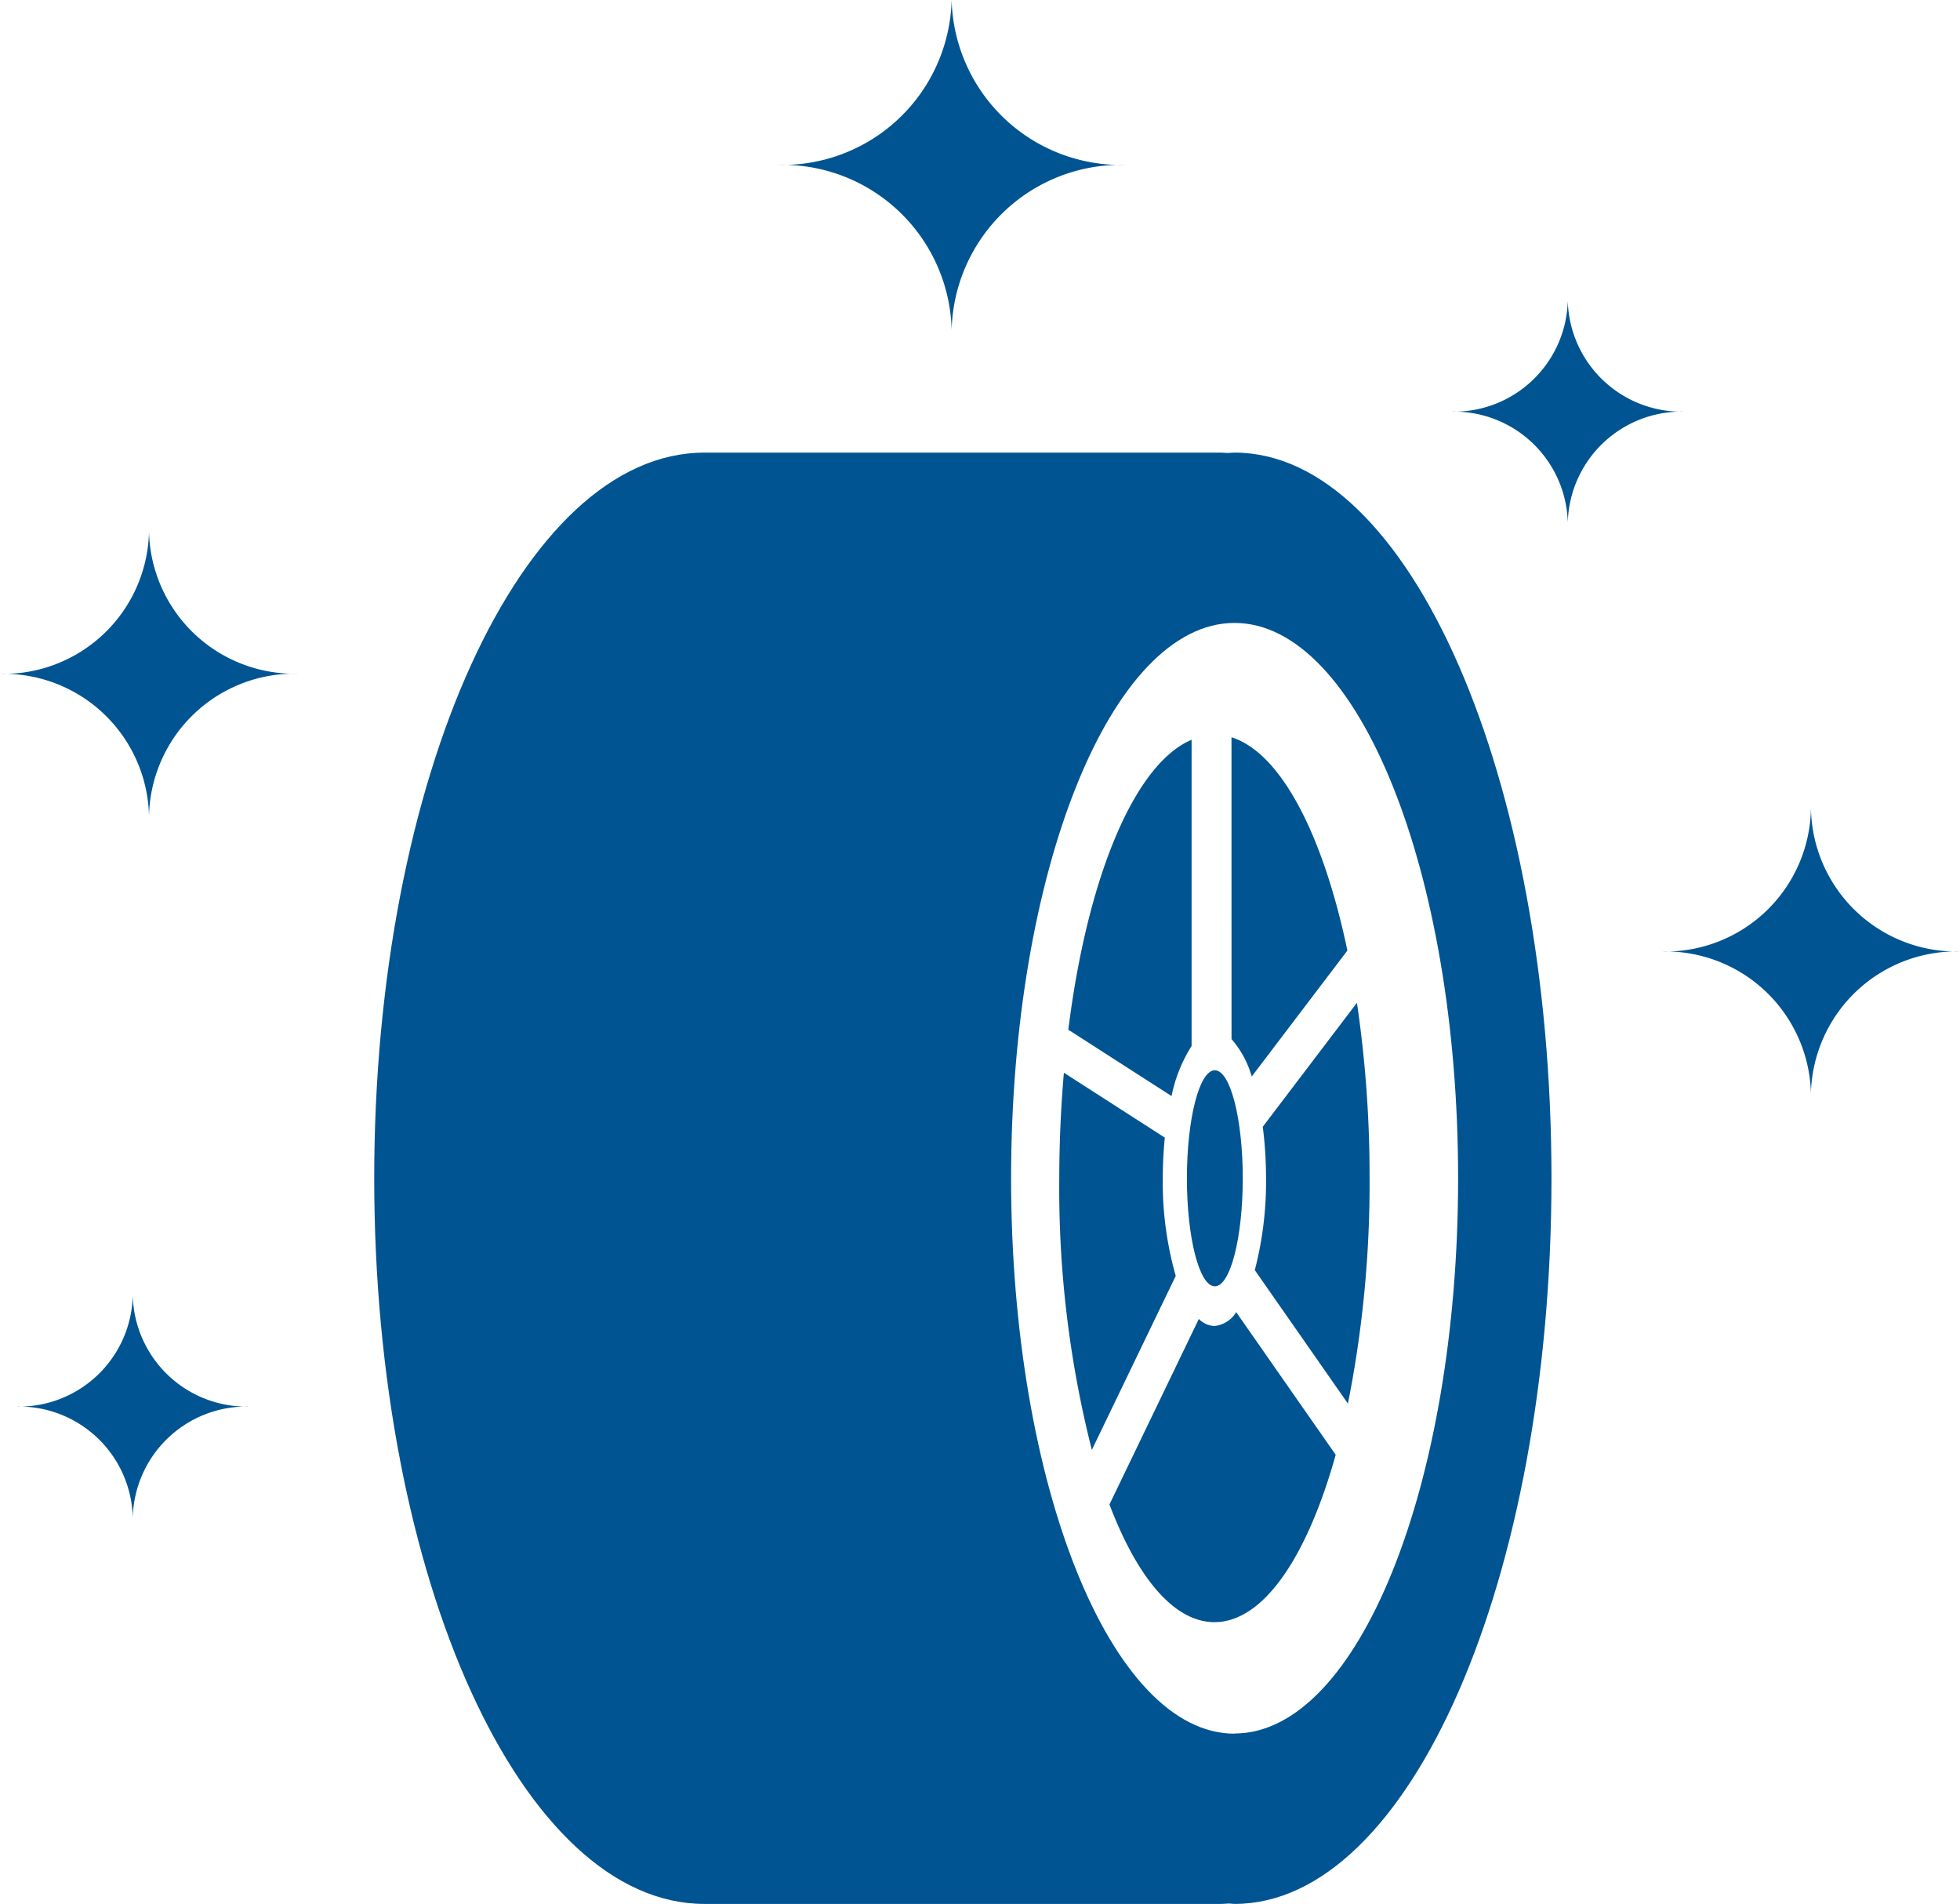
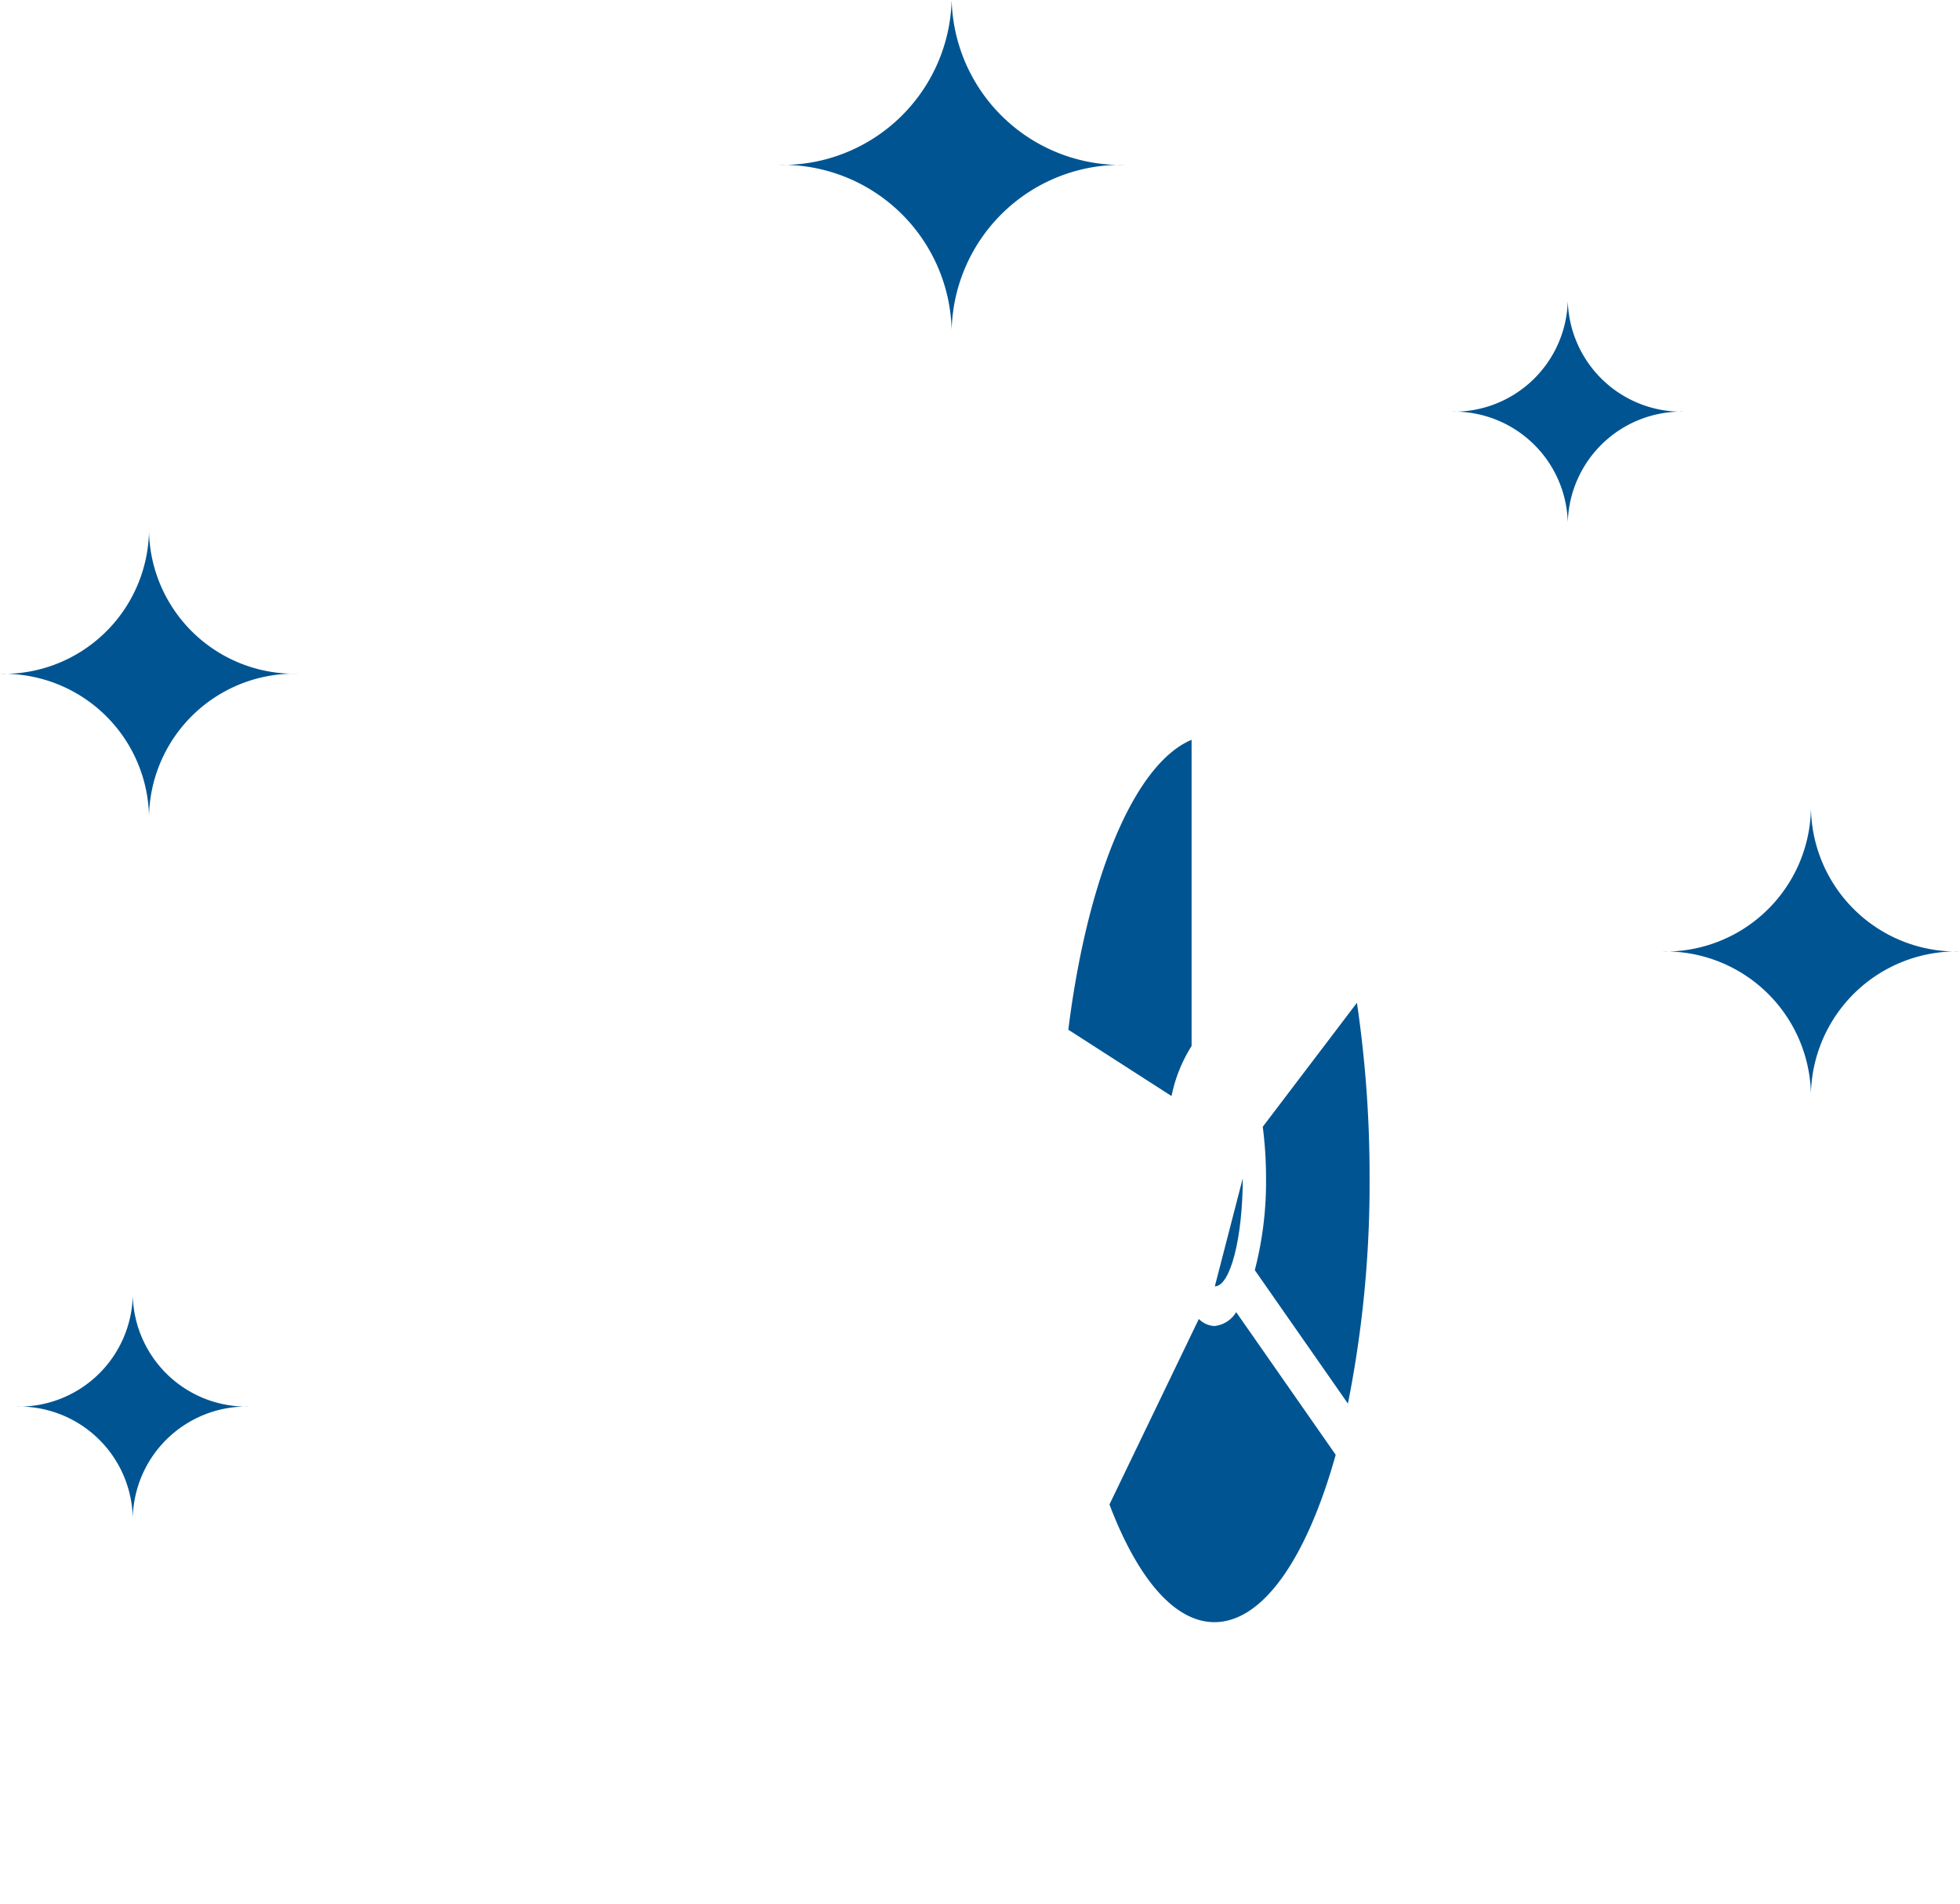
<svg xmlns="http://www.w3.org/2000/svg" data-name="グループ 47190" width="55.654" height="54.051">
  <g data-name="グループ 46971" fill="#005492">
    <path data-name="パス 129360" d="M27.022 0a4.806 4.806 0 0 0 4.922 4.681 4.806 4.806 0 0 0-4.922 4.681A4.806 4.806 0 0 0 22.1 4.681 4.806 4.806 0 0 0 27.022 0" />
    <path data-name="パス 129361" d="M51.423 22.987a4.131 4.131 0 0 0 4.229 4.024 4.131 4.131 0 0 0-4.231 4.024 4.131 4.131 0 0 0-4.231-4.024 4.131 4.131 0 0 0 4.231-4.024" />
    <path data-name="パス 129362" d="M4.231 15.101a4.131 4.131 0 0 0 4.231 4.024 4.131 4.131 0 0 0-4.231 4.024A4.131 4.131 0 0 0 0 19.129a4.131 4.131 0 0 0 4.231-4.028" />
    <path data-name="パス 129363" d="M3.77 36.782a3.232 3.232 0 0 0 3.31 3.148 3.232 3.232 0 0 0-3.31 3.148A3.232 3.232 0 0 0 .46 39.93a3.232 3.232 0 0 0 3.31-3.148" />
    <path data-name="パス 129364" d="M44.517 8.538a3.232 3.232 0 0 0 3.31 3.148 3.232 3.232 0 0 0-3.31 3.148 3.232 3.232 0 0 0-3.31-3.148 3.232 3.232 0 0 0 3.31-3.148" />
-     <path data-name="パス 129365" d="M35.054 12.849c-.062 0-.122.007-.183.01s-.127-.01-.19-.01H20.003c-5.179 0-9.377 9.223-9.377 20.6s4.2 20.6 9.377 20.6h14.678c.064 0 .127-.008.19-.011s.122.011.183.011c4.972 0 9-9.224 9-20.6s-4.031-20.6-9-20.6m0 36.367c-3.5 0-6.344-7.059-6.344-15.766s2.841-15.766 6.344-15.766 6.349 7.058 6.349 15.766-2.845 15.761-6.349 15.761" />
    <path data-name="パス 129366" d="M33.266 31.115a4.2 4.2 0 0 1 .569-1.421v-8.693c-1.627.688-2.961 3.913-3.5 8.231Z" />
    <path data-name="パス 129367" d="M35.949 33.45a9.971 9.971 0 0 1-.319 2.607l2.644 3.789a31.972 31.972 0 0 0 .615-6.4 33.675 33.675 0 0 0-.359-4.979l-2.674 3.52a11.406 11.406 0 0 1 .093 1.46" />
-     <path data-name="パス 129368" d="M34.969 29.498a2.77 2.77 0 0 1 .574 1.062l2.716-3.576c-.691-3.295-1.89-5.615-3.291-6.054Z" />
    <path data-name="パス 129369" d="M35.101 37.249a.816.816 0 0 1-.617.394.661.661 0 0 1-.443-.2l-2.538 5.266c.785 2.068 1.83 3.341 2.981 3.341 1.394 0 2.635-1.859 3.443-4.751Z" />
-     <path data-name="パス 129370" d="M33.385 36.22a9.679 9.679 0 0 1-.368-2.769 11.568 11.568 0 0 1 .058-1.156l-2.866-1.842a35.286 35.286 0 0 0-.131 3 30.149 30.149 0 0 0 .925 7.707Z" />
-     <path data-name="パス 129371" d="M35.288 33.45c0 1.695-.355 3.067-.793 3.067s-.793-1.373-.793-3.067.355-3.067.793-3.067.793 1.373.793 3.067" />
+     <path data-name="パス 129371" d="M35.288 33.45c0 1.695-.355 3.067-.793 3.067" />
  </g>
</svg>